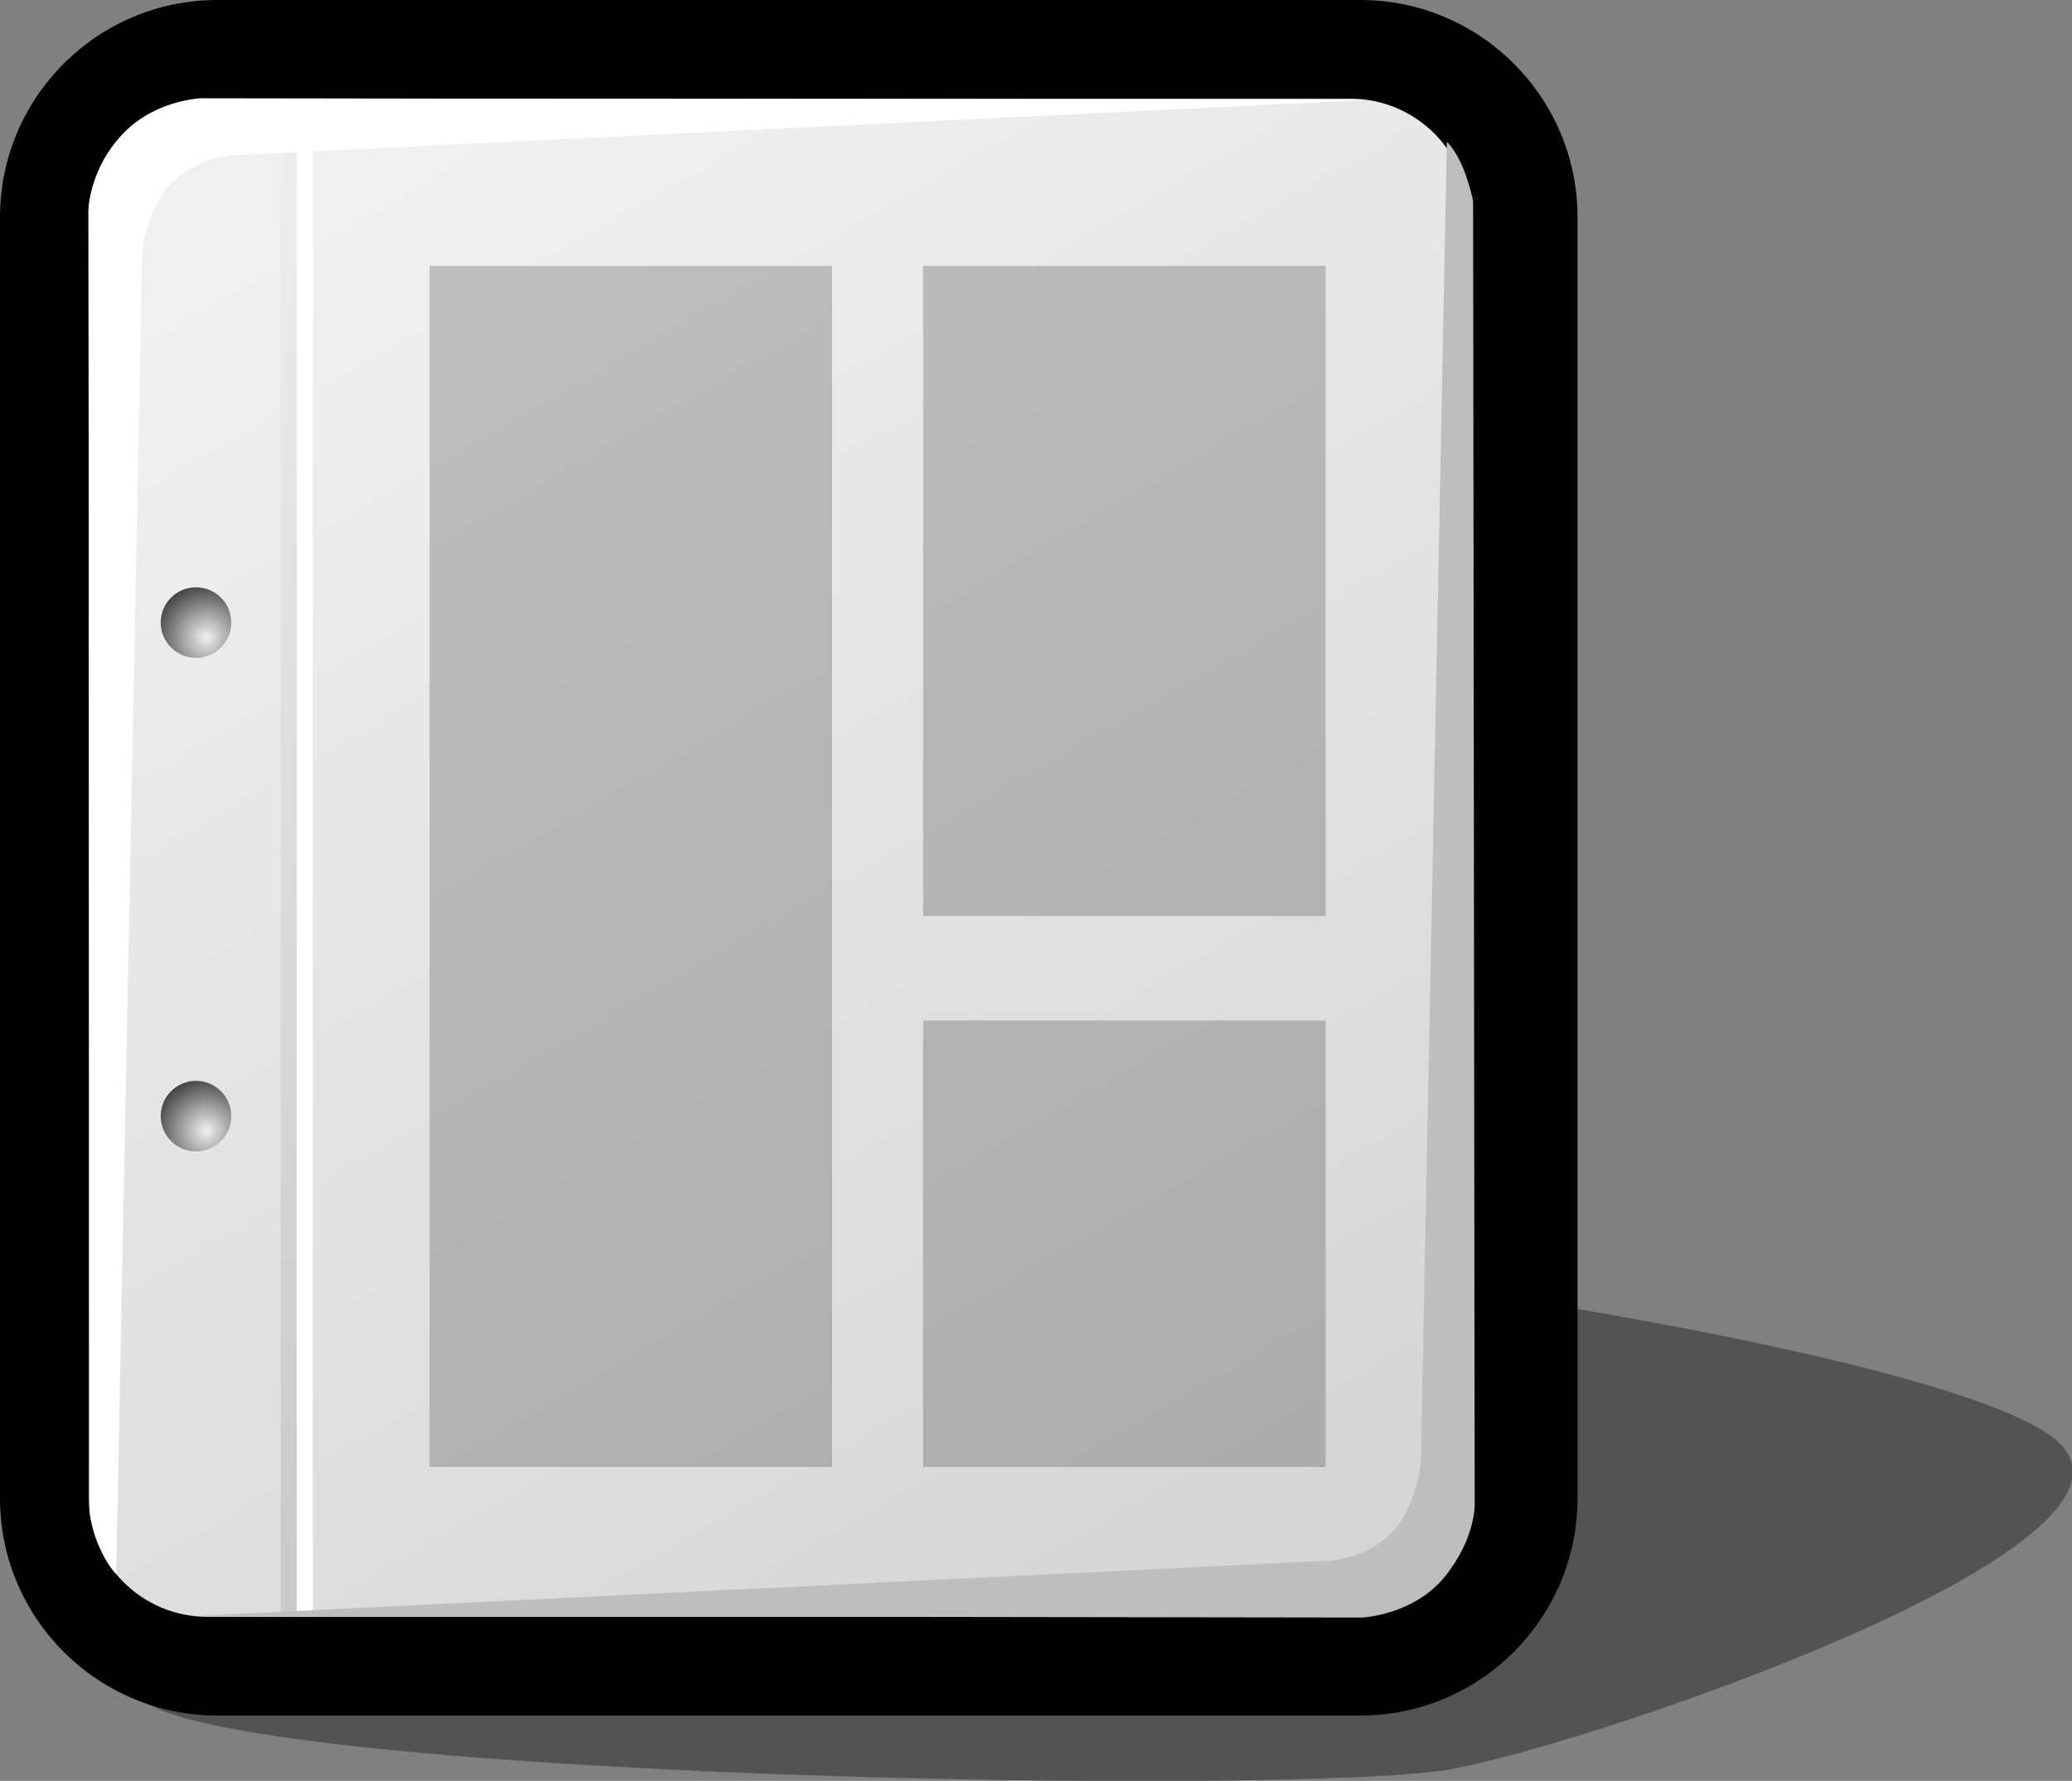
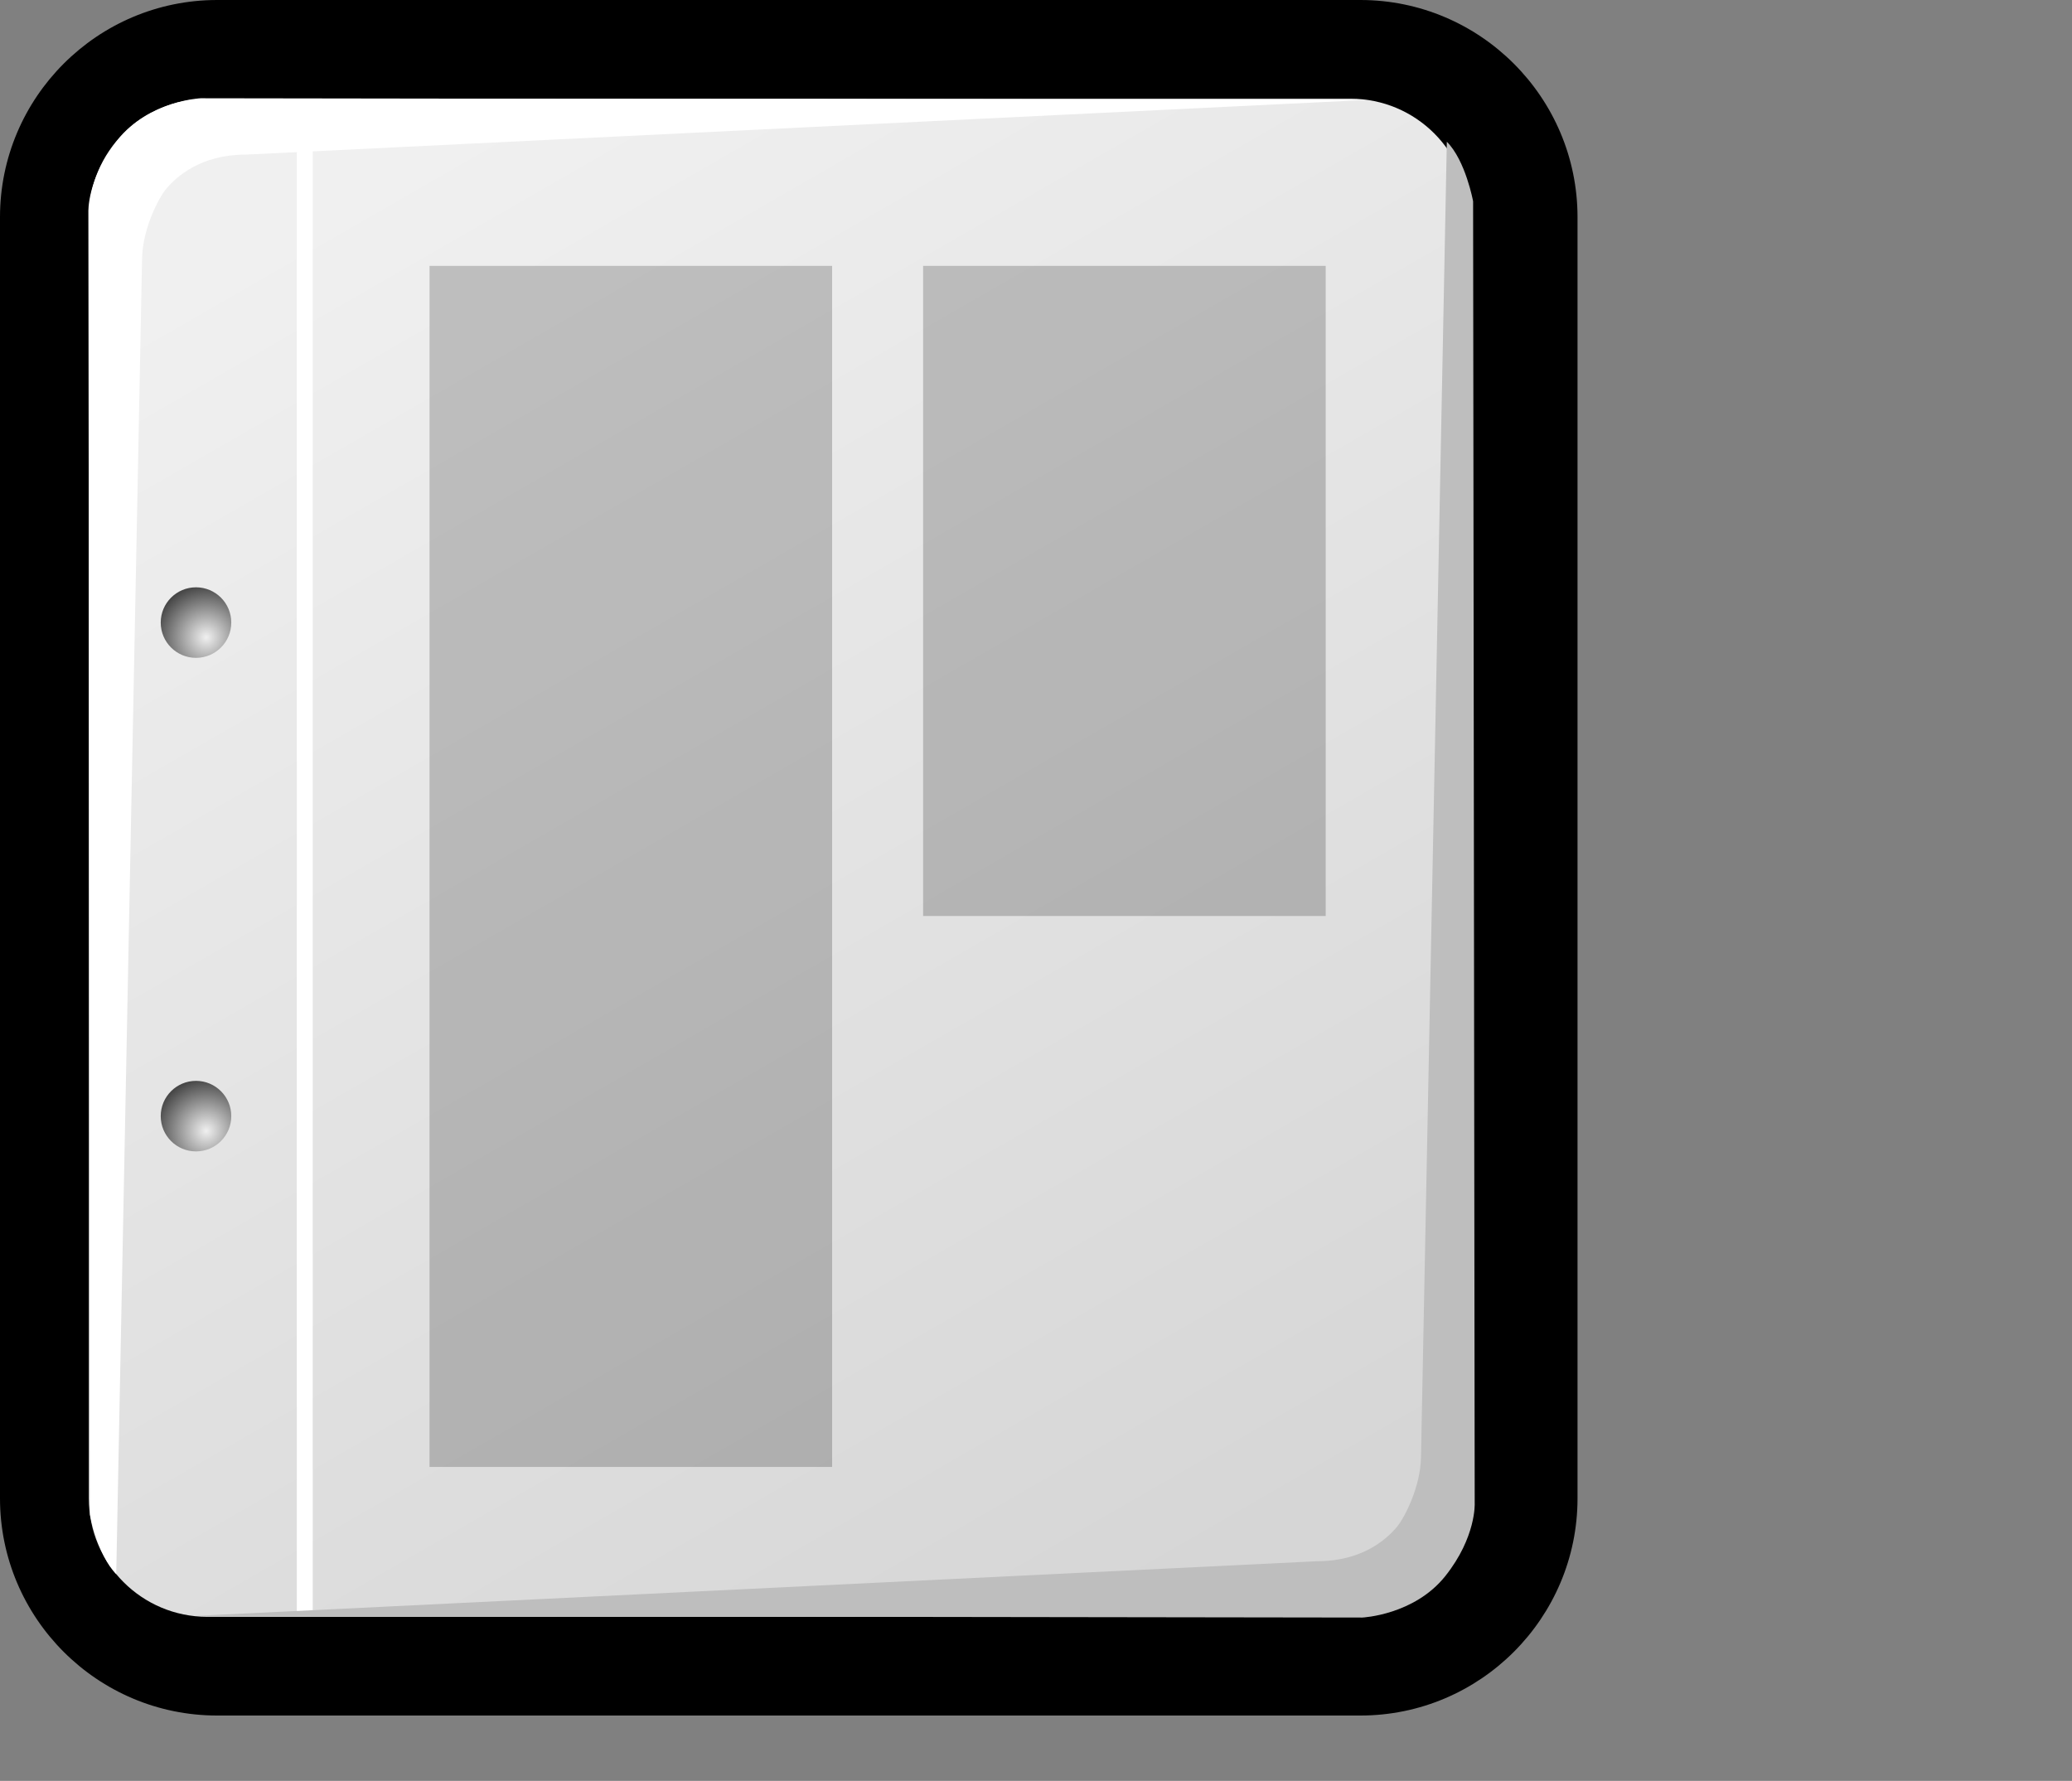
<svg width="209.892pt" height="180.41pt" viewBox="0 0 209.892 180.41" xml:space="preserve">
  <rect x="0" y="0" width="209.892" height="180.41" fill="#808080" stroke="none" />
  <g id="Layer_x0020_1" style="fill-rule:nonzero;clip-rule:nonzero;stroke:#000000;stroke-miterlimit:4;">
-     <path style="opacity:0.35;stroke:none;" d="M147.316,179.171c-14.998,2.891-125.285,0.938-133.222-7.219c-7.936-8.154,47.936-44.457,67.648-46.861s116.353,10.578,126.931,21.156c10.576,10.578-46.359,30.033-61.357,32.924z" />
    <path style="stroke:none;" d="M22,0C9.869,0,0,9.869,0,22v129.791c0,12.131,9.869,22,22,22h115.802c12.131,0,22-9.869,22-22V22c0-12.131-9.869-22-22-22H22z" />
    <linearGradient id="aigrd1" gradientUnits="userSpaceOnUse" x1="38.95" y1="17.494" x2="120.673" y2="159.459">
      <stop offset="0" style="stop-color:#F0F0F0" />
      <stop offset="1" style="stop-color:#D6D6D6" />
    </linearGradient>
    <path style="fill:url(#aigrd1);stroke:none;" d="M148.802,151.791c0,6.627-5.373,12-12,12H21c-6.627,0-12-5.373-12-12V22c0-6.627,5.373-12,12-12h115.802c6.627,0,12,5.373,12,12v129.791z" />
    <g>
      <radialGradient id="aigrd2" cx="20.892" cy="114.567" r="5.257" fx="20.892" fy="114.567" gradientUnits="userSpaceOnUse">
        <stop offset="0" style="stop-color:#F0F0F0" />
        <stop offset="1" style="stop-color:#474747" />
      </radialGradient>
      <path style="fill:url(#aigrd2);stroke:none;" d="M23.428,113.07c0,1.973-1.6,3.572-3.573,3.572c-1.974,0-3.573-1.6-3.573-3.572c0-1.975,1.6-3.574,3.573-3.574c1.973,0,3.573,1.6,3.573,3.574z" />
      <radialGradient id="aigrd3" cx="20.892" cy="64.567" r="5.258" fx="20.892" fy="64.567" gradientUnits="userSpaceOnUse">
        <stop offset="0" style="stop-color:#F0F0F0" />
        <stop offset="1" style="stop-color:#474747" />
      </radialGradient>
      <path style="fill:url(#aigrd3);stroke:none;" d="M23.428,63.07c0,1.973-1.6,3.573-3.573,3.573c-1.974,0-3.573-1.6-3.573-3.573c0-1.974,1.6-3.573,3.573-3.573c1.973,0,3.573,1.6,3.573,3.573z" />
    </g>
    <path style="fill:#FFFFFF;stroke:none;" d="M31.679,163.71h-1.613V12.642h1.613V163.71z" />
    <linearGradient id="aigrd4" gradientUnits="userSpaceOnUse" x1="30.148" y1="16.844" x2="28.363" y2="158.226">
      <stop offset="0" style="stop-color:#EDEDED" />
      <stop offset="1" style="stop-color:#CACACA" />
    </linearGradient>
-     <path style="fill:url(#aigrd4);stroke:none;" d="M30.054,163.71h-1.613V12.642h1.613V163.71z" />
    <path style="fill:#FFFFFF;stroke:none;" d="M14.393,26.155l-2.618,133.308c-1.902-1.902-2.662-6.037-2.662-6.037L8.952,21.509c0,0-0.159-3.403,2.963-7.335c3.16-3.98,8.421-4.22,8.421-4.22l118.165,0.168l-113.615,5.54c-4.588,0-7.045,2.273-8.048,3.467    c-0.812,0.967-2.392,4.104-2.445,7.026z" />
    <path style="fill:#BEBEBE;stroke:none;" d="M143.945,147.664l2.617-133.307c1.902,1.9,2.662,6.035,2.662,6.035l0.162,131.917c0,0,0.158,3.402-2.963,7.336c-3.16,3.98-8.422,4.219-8.422,4.219l-118.166-0.168l113.617-5.539c4.588,0,7.045-2.273,8.047-3.467    c0.812-0.967,2.393-4.105,2.445-7.025z" />
    <path style="opacity:0.2;stroke:none;" d="M134.292,92.795H93.512V26.933h40.781v65.863z" />
-     <path style="opacity:0.2;stroke:none;" d="M134.292,148.607H93.512v-45.223h40.781v45.223z" />
+     <path style="opacity:0.2;stroke:none;" d="M134.292,148.607H93.512v-45.223v45.223z" />
    <path style="opacity:0.2;stroke:none;" d="M84.293,148.607H43.512V26.933h40.781v121.674z" />
  </g>
</svg>